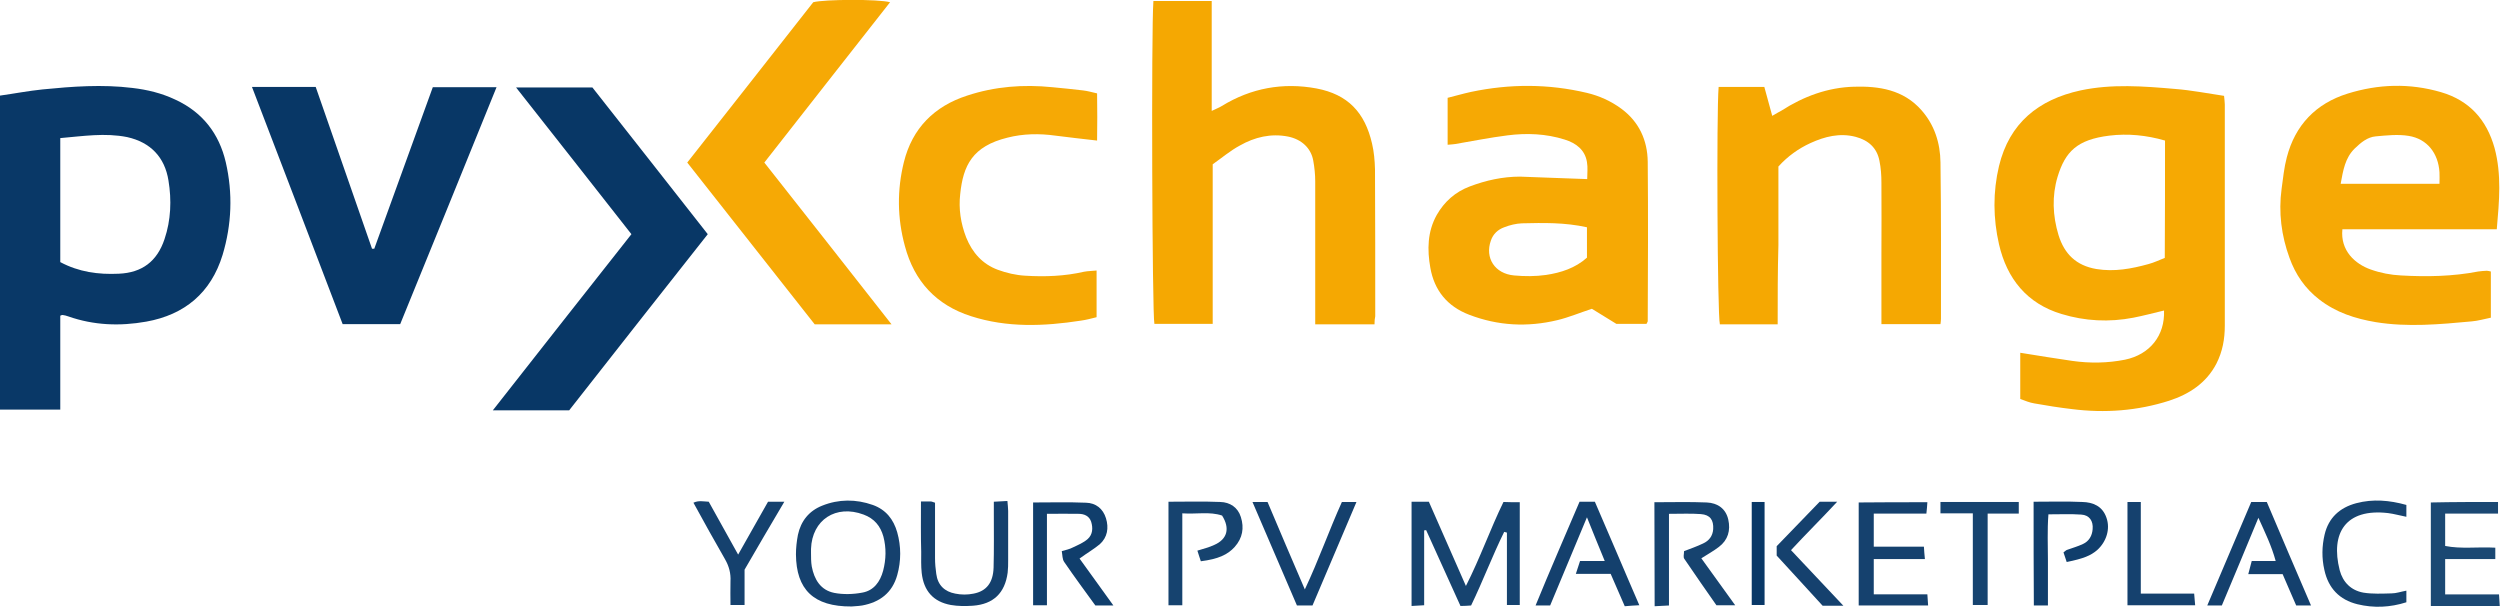
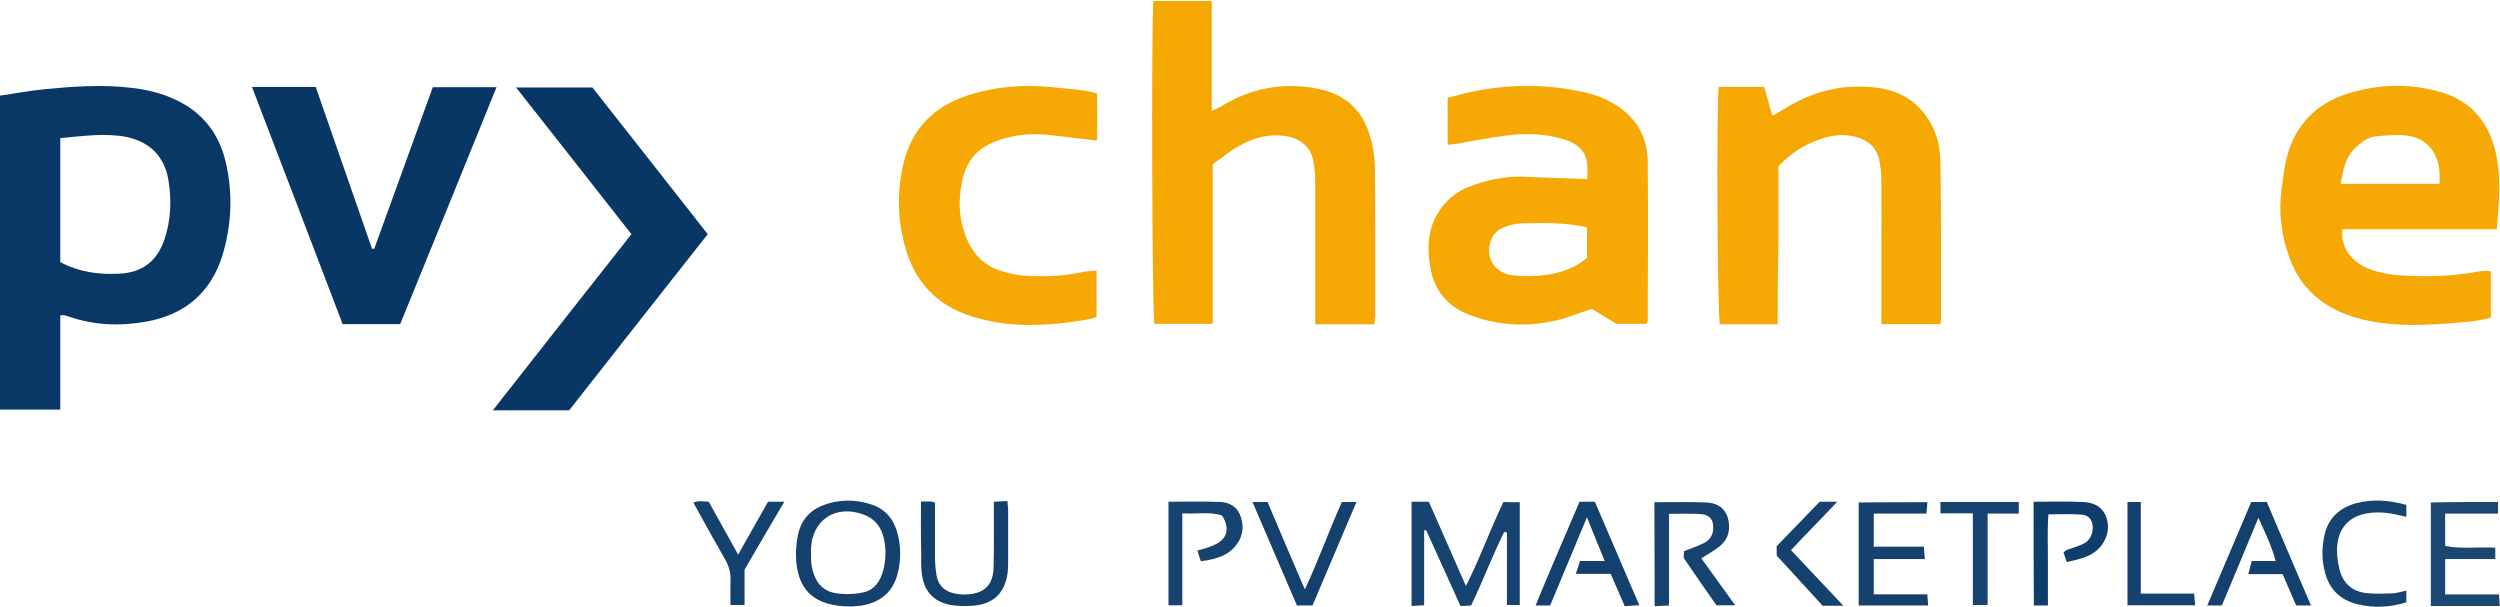
<svg xmlns="http://www.w3.org/2000/svg" id="Ebene_1" x="0" y="0" viewBox="0 0 1012 245.6" xml:space="preserve">
  <style>.st1{fill:#093867}.st2{fill:#f5a802}.st4{fill:#f6a905}.st5{fill:#083766}.st6{fill:#16436f}.st7{fill:#15416e}.st8{fill:#103e6c}.st9{fill:#14406d}</style>
-   <path d="M817.8 142.8c7.4 1.2 14.3 2.3 21.1 3.3 7.1 1 14.3.9 21.3-.5 10.1-2.1 16.2-9.8 15.8-19.9-4.2 1-8.3 2.1-12.4 2.9-9.8 1.9-19.6 1.4-29.1-1.5-14-4.2-22.1-14.3-25.3-28.2-2.4-10.5-2.5-21.2 0-31.7 4.2-17.4 16-26.9 33-30.6 12.7-2.7 25.5-1.7 38.2-.6 6.6.5 13.1 1.8 19.9 2.8.1 1.3.3 2.4.3 3.5v89.5c0 5.4-.9 10.5-3.4 15.4-4.1 7.9-11.1 12.4-19.1 15-12.8 4.1-26 5.1-39.4 3.4-5.1-.6-10.2-1.4-15.2-2.3-1.9-.3-3.8-1.1-5.7-1.8v-18.7zm58.6-85.9c-7.6-2.2-15.1-2.9-22.5-2-13.1 1.6-17.9 6.5-21 16.7-2.3 7.7-2 15.7.4 23.6 2.4 7.7 7.2 12.3 15.3 13.7 7.3 1.2 14.2-.1 21.1-2 2.3-.6 4.5-1.7 6.6-2.5.1-16.1.1-31.6.1-47.5z" fill="#f6a903" />
  <path class="st1" d="M24.4 127.8v38H0V38.7c5.7-.8 11.4-1.9 17.2-2.5 12.1-1.2 24.2-2.1 36.4-.6 6 .7 11.8 2.1 17.3 4.7C82 45.4 88.7 54.1 91.4 65.7c2.9 12.6 2.4 25.2-1.3 37.5-4.7 15.3-15.3 24.2-30.9 27-10.7 1.9-21.2 1.5-31.5-2.1-.8-.3-1.6-.5-2.4-.6-.3 0-.4.1-.9.3zm0-71.9v50.2c7.5 4 15.4 5.1 23.7 4.7 9.4-.4 15.5-5 18.5-14 2.6-7.7 2.9-15.8 1.6-23.7-1.5-9.5-7.3-15.5-16.7-17.6-9-1.8-17.8-.4-27.1.4z" />
  <path class="st2" d="M556.4 131.3h-24v-3.9-54c0-2.8-.3-5.7-.8-8.4-.9-5.1-4.8-8.6-10.1-9.7-7-1.4-13.6.2-19.6 3.6-3.9 2.1-7.3 5-11 7.6v64.6h-23.6c-.9-3.6-1.3-119.2-.4-130.7h23.6v44.5c1.8-.9 3-1.3 4.1-2 11.9-7.3 24.8-9.6 38.3-7.1 12.7 2.4 19.6 9.7 22.5 22.3.8 3.4 1.1 6.9 1.2 10.4.1 19.8.1 39.6.1 59.5-.2 1-.3 1.9-.3 3.3z" />
  <path d="M642.5 72.5c0-2.3.3-4.6-.1-6.9-.8-5-4.5-7.7-9-9.1-7.6-2.4-15.4-2.7-23.2-1.7-7.1.9-14.1 2.3-21.1 3.5-.8.1-1.6.2-3.1.3v-19c3.2-.8 6.3-1.7 9.5-2.4 15.7-3.3 31.3-3.3 46.9.4 5 1.2 9.7 3.3 13.9 6.4 7.2 5.3 10.6 12.8 10.7 21.5.2 21.5.1 43 0 64.5 0 .3-.3.6-.5 1.1h-12.2c-3.1-1.9-6.6-4.1-9.9-6.1-4.9 1.6-9.4 3.5-14 4.6-12.1 2.9-24 2.3-35.7-2.2-8.9-3.4-14.1-9.9-15.7-19-1.3-7.3-1.2-14.6 2.6-21.4 3.1-5.4 7.5-9.3 13.3-11.5 6.6-2.5 13.4-4 20.4-4 8.9.3 17.7.7 27.2 1zm-.1 19.5c-9.1-2-17.7-1.8-26.3-1.6-2.4.1-4.9.7-7.2 1.6-2.5.9-4.5 2.7-5.4 5.4-2.5 7 1.6 13.4 9.4 14.1 4.3.4 8.7.4 12.9-.2 6.1-.9 11.9-2.8 16.6-7V92z" fill="#f6a904" />
  <path class="st4" d="M1010.7 92.8h-62.5c-.9 8.7 5.2 14.1 11.5 16.3 3.9 1.4 8.1 2.2 12.2 2.4 10.5.6 21 .4 31.3-1.6 1.1-.2 2.3-.2 3.5-.3.5 0 .9.2 1.6.3v18.7c-2.6.5-5.2 1.3-7.8 1.5-12.9 1.2-25.9 2.4-38.8.3-8.3-1.4-16.1-3.9-22.9-9.2-5.7-4.4-9.6-10.1-12-16.8-3.3-9-4.5-18.4-3.2-28 .6-4.3 1-8.6 2.1-12.7 3.4-13.1 11.8-21.8 24.6-25.8 12.5-3.9 25.1-4.3 37.8-.6 11.6 3.4 18.5 11.2 21.7 22.6 2.9 10.8 1.9 21.5.9 32.9zm-63.2-18.4h40c0-1.8.1-3.3 0-4.7-.5-7.7-5-13.5-12.5-14.7-4.3-.7-8.9-.2-13.3.2-3.4.3-6 2.5-8.5 4.9-3.9 3.8-4.7 8.8-5.7 14.3z" />
  <path class="st2" d="M719.6 131.3h-23.4c-1-3.8-1.4-85.6-.5-96.1h18.5c1 3.7 2 7.4 3.2 11.7 1.5-.9 2.6-1.5 3.7-2.1 9-5.8 18.8-9.4 29.4-9.7 10.1-.3 20 1.2 27.3 9.5 5.3 6 7.6 13.3 7.7 21.1.3 21.1.2 42.3.2 63.4 0 .6-.1 1.3-.2 2.1h-23.9v-5.7V103c0-9.7.1-19.3 0-29 0-3-.2-6-.8-8.9-1-5.2-4.4-8.3-9.6-9.7-6.5-1.7-12.6-.1-18.3 2.5-4.8 2.2-9.2 5.3-13 9.5v31.8c-.3 10.6-.3 21.1-.3 32.1z" />
  <path class="st5" d="M102 35.2h25.8c7.6 21.8 15.2 43.6 22.8 65.5h.9l23.7-65.4H201c-13.1 32.3-26 64.1-39 95.9h-23.3c-12.1-31.8-24.3-63.6-36.7-96z" />
-   <path class="st4" d="M360.9 131.3h-31.1c-16.9-21.5-34.1-43.3-51.6-65.5 17-21.6 34-43.2 51-64.9 4.5-1.2 26.4-1.3 31.1 0-17 21.6-33.8 43.1-50.9 64.9 17.2 21.8 34.1 43.3 51.5 65.5z" />
  <path class="st5" d="M230.4 166.1h-30.9c18.9-24.1 37.4-47.6 56.1-71.3-15.5-19.7-30.8-39.3-46.7-59.4h30.9c15.4 19.5 30.9 39.3 46.7 59.4-18.7 23.6-37.3 47.4-56.1 71.3z" />
  <path class="st4" d="M443.9 109.5v18.9c-2 .5-4.2 1.1-6.4 1.4-14.9 2.3-29.8 2.9-44.4-1.8-14.1-4.5-23-14.1-26.8-28.4-3.1-11.3-3.2-22.7-.4-34 3.4-13.7 12.3-22.6 25.6-26.9 11.2-3.7 22.7-4.6 34.5-3.4 4.1.4 8.3.8 12.4 1.3 1.8.2 3.5.7 5.7 1.2.1 6.5.1 12.7 0 19.1-6.1-.7-11.5-1.3-16.9-2-6.5-.9-13-.8-19.3.8-14.3 3.5-18 11.3-19.2 22.8-.7 6 .2 11.9 2.4 17.6 2.5 6.2 6.6 10.8 12.8 13.1 3.5 1.3 7.4 2.2 11.1 2.4 8 .5 16 .2 23.8-1.6 1.6-.3 3.2-.3 5.1-.5z" />
  <path class="st6" d="M615.2 203.3v41.6H610v-29.3c-.4-.1-.7-.2-1.1-.3-4.8 9.7-8.6 19.9-13.4 29.8-1.4.1-2.7.2-4.3.2-4.7-10.3-9.3-20.5-13.9-30.7-.3 0-.5.1-.8.1V245c-1.9.1-3.3.2-5.1.3v-42.2h7c4.9 11.1 9.8 22.2 15 34.1 5.8-11.4 9.8-22.9 15.2-34 2.1.1 4.3.1 6.6.1z" />
  <path class="st7" d="M344.7 245.5c-15.4.1-22.4-6.9-22.5-21.1 0-2.6.3-5.3.8-7.9 1.2-5.6 4.5-9.7 9.8-11.8 6.7-2.7 13.7-2.7 20.5-.3 5.3 1.9 8.4 5.8 9.9 11.1 1.6 5.7 1.6 11.6 0 17.3-2 7.2-7.1 11-14.2 12.3-1.8.3-3.7.3-4.3.4zm-16.4-21.7c0 1.8 0 3.7.3 5.5 1 5.3 3.6 9.6 9.1 10.7 3.6.7 7.6.6 11.3-.1 4.7-.8 7.3-4.4 8.5-8.9 1.2-4.6 1.3-9.2.1-13.8-1.2-4.3-3.7-7.3-8-8.9-11.2-4.2-20.9 2.1-21.3 13.9v1.6z" />
  <path class="st6" d="M675.6 208v37.1c-1.9.1-3.5.2-5.8.3-.1-14.1 0-28-.1-42.1 7.3 0 14.3-.2 21.2.1 4.4.2 7.7 2.5 8.7 6.9 1 4.4-.1 8.3-3.8 11.1-2.1 1.6-4.4 2.9-7.1 4.6 4.5 6.2 8.9 12.4 13.7 19h-7.6c-4.2-6-8.6-12.3-13-18.8-.5-.7-.1-1.9-.1-3.1 2.6-1 5.2-1.9 7.7-3.1 2.4-1.1 3.9-3 4.1-5.8.2-3.7-1.2-5.8-5-6.1-3.9-.3-8.2-.1-12.9-.1z" />
-   <path class="st8" d="M437 226.1c4.5 6.3 9 12.4 13.7 19h-7.3c-4.2-5.8-8.5-11.6-12.6-17.6-.8-1.1-.7-2.8-1-4.4 1.7-.5 3.2-.8 4.5-1.5 2.1-1 4.3-1.9 6-3.4 2-1.8 2.2-4.4 1.4-7-.8-2.4-2.9-3.2-5.1-3.2-4.1-.1-8.3 0-12.8 0v37h-5.6v-41.6c7.2 0 14.3-.2 21.4.1 4 .1 6.9 2.4 8.1 6.3 1.2 3.9.6 7.7-2.5 10.5-2.4 2-5.2 3.6-8.2 5.8z" />
  <path class="st7" d="M780.2 203.3c-.1 1.6-.2 2.9-.4 4.6h-21.3v13.4h20.3c.1 1.6.2 3.1.4 5h-20.7v14.3h21.7c.1 1.6.2 2.9.3 4.5h-28.1v-41.7c9.5-.1 18.5-.1 27.8-.1z" />
  <path class="st9" d="M372.8 203h4c.5 0 .9.3 1.7.5v22.4c0 2.2.2 4.3.5 6.4.6 4.6 3.4 7.2 7.7 8 2.4.5 5 .5 7.4 0 5.2-1 7.9-4.4 8.1-10.5.2-7.3.1-14.7.1-22v-4.7c2-.1 3.6-.2 5.5-.3.1 1.5.3 2.7.3 4v20c0 1.7 0 3.3-.2 5-1.1 8.3-5.8 12.8-14.1 13.4-3 .2-6 .2-8.9-.3-7.1-1.3-11-5.7-11.8-13-.3-2.8-.2-5.7-.2-8.5-.2-6.5-.1-13.2-.1-20.4zM639.4 203.1h6.2c2.9 6.7 5.9 13.7 8.9 20.7 2.9 6.9 5.9 13.7 9.1 21.2-2 .1-3.7.2-5.9.4-1.9-4.3-3.7-8.5-5.7-13.1h-14.1c.6-1.9 1.1-3.3 1.7-5.2h10c-2.5-6.1-4.7-11.4-7.2-17.7-5.2 12.6-10.1 24.1-14.9 35.7h-5.9c5.8-14.2 11.8-27.9 17.8-42zM935.5 245.1h-6c-1.7-4-3.6-8.2-5.5-12.7h-13.9c.5-2 .9-3.4 1.4-5.3h9.7c-1.7-6.2-4.2-11.3-7-17.5-5.1 12.4-9.9 23.8-14.8 35.5h-5.9c6-14.2 11.9-28.1 17.8-41.9h6.3c5.8 13.6 11.7 27.6 17.9 41.9z" />
  <path d="M1011.2 203.2v4.7h-21.4V221c6.5 1.3 13.2.3 20.3.7v4.6h-20.3v14.3h21.8c.1 1.7.2 3 .3 4.7H984v-41.9c9.1-.2 18-.2 27.2-.2z" fill="#1b4873" />
  <path class="st8" d="M823.2 203.1c6.8 0 13.2-.2 19.7.1 4.4.1 8.2 1.7 9.8 6.4 1.6 4.5 0 9.7-3.8 13.1-2.6 2.2-5.4 3.4-12.3 4.8-.4-1.3-.9-2.6-1.3-3.9.6-.4.9-.8 1.4-1 2.2-.8 4.4-1.4 6.5-2.4 2.4-1.1 3.7-3.3 3.9-6 .3-3.3-1.3-5.7-4.6-5.9-4.3-.3-8.5-.1-13.3-.1-.5 6.5-.2 12.6-.2 18.7v18.2h-5.7c-.1-14-.1-27.7-.1-42z" />
  <path class="st6" d="M486.1 227.2c-.4-1.3-.9-2.6-1.4-4.3 2.5-.8 4.7-1.3 6.8-2.3 5.3-2.3 6.5-6.7 3.2-11.9-5-1.7-10.3-.5-16.1-.9V245H473v-41.9c7.1 0 14-.2 21 .1 3.9.1 7.1 2.2 8.3 6.1 1.4 4.4.7 8.5-2.5 12.1-2.9 3.2-6.7 4.9-13.7 5.8z" />
  <path class="st9" d="M513.1 203.2c4.9 11.6 9.8 23.1 15.1 35.4 5.7-12.1 9.8-23.9 15-35.4h5.9c-6 14.2-11.9 28-17.8 41.9H525c-5.9-13.7-11.9-27.7-18-41.9h6.1z" />
  <path class="st6" d="M974.1 239.1v4.7c-6.6 2.1-13.2 2.4-19.8.8-7.3-1.8-11.8-6.5-13.4-13.9-1.1-4.8-1-9.6.1-14.3 1.6-6.8 6.1-10.9 12.8-12.7 6.8-1.8 13.5-1.2 20.3.7v4.8c-2.6-.5-5-1.2-7.4-1.5-17.2-2-23.4 8.1-19.6 23.1 1.3 4.9 4.6 8.2 9.6 9.1 3.7.6 7.6.4 11.4.3 1.9 0 3.8-.7 6-1.1z" />
  <path class="st7" d="M301.4 230.6v14.3h-5.7c0-3.2-.1-6.4 0-9.5.2-3.3-.6-6.2-2.2-9-4.3-7.5-8.5-15-12.8-22.9 2.1-1 4-.5 6.2-.4 3.8 6.9 7.7 13.8 11.9 21.4 4.4-7.7 8.2-14.6 12.1-21.4h6.6c-5.6 9.4-10.8 18.4-16.1 27.5z" />
  <path class="st6" d="M798.6 207.8h-13.1v-4.6h31.7v4.7h-12.6v37h-6v-37.1z" />
  <path class="st7" d="M861.2 203.2h5.4v37.1h21.6c.1 1.7.3 3.1.4 4.7h-27.4v-41.8zM736.6 203.1h7.1c-6.4 6.9-12.6 13-18.7 19.6 7.1 7.5 14 14.9 21.2 22.5h-8.4c-5.9-6.5-12.2-13.3-18.6-20.3v-3.8c5.6-5.8 11.5-11.9 17.4-18z" />
-   <path class="st1" d="M709.1 203.2h5.2v41.7h-5.2v-41.7z" />
</svg>